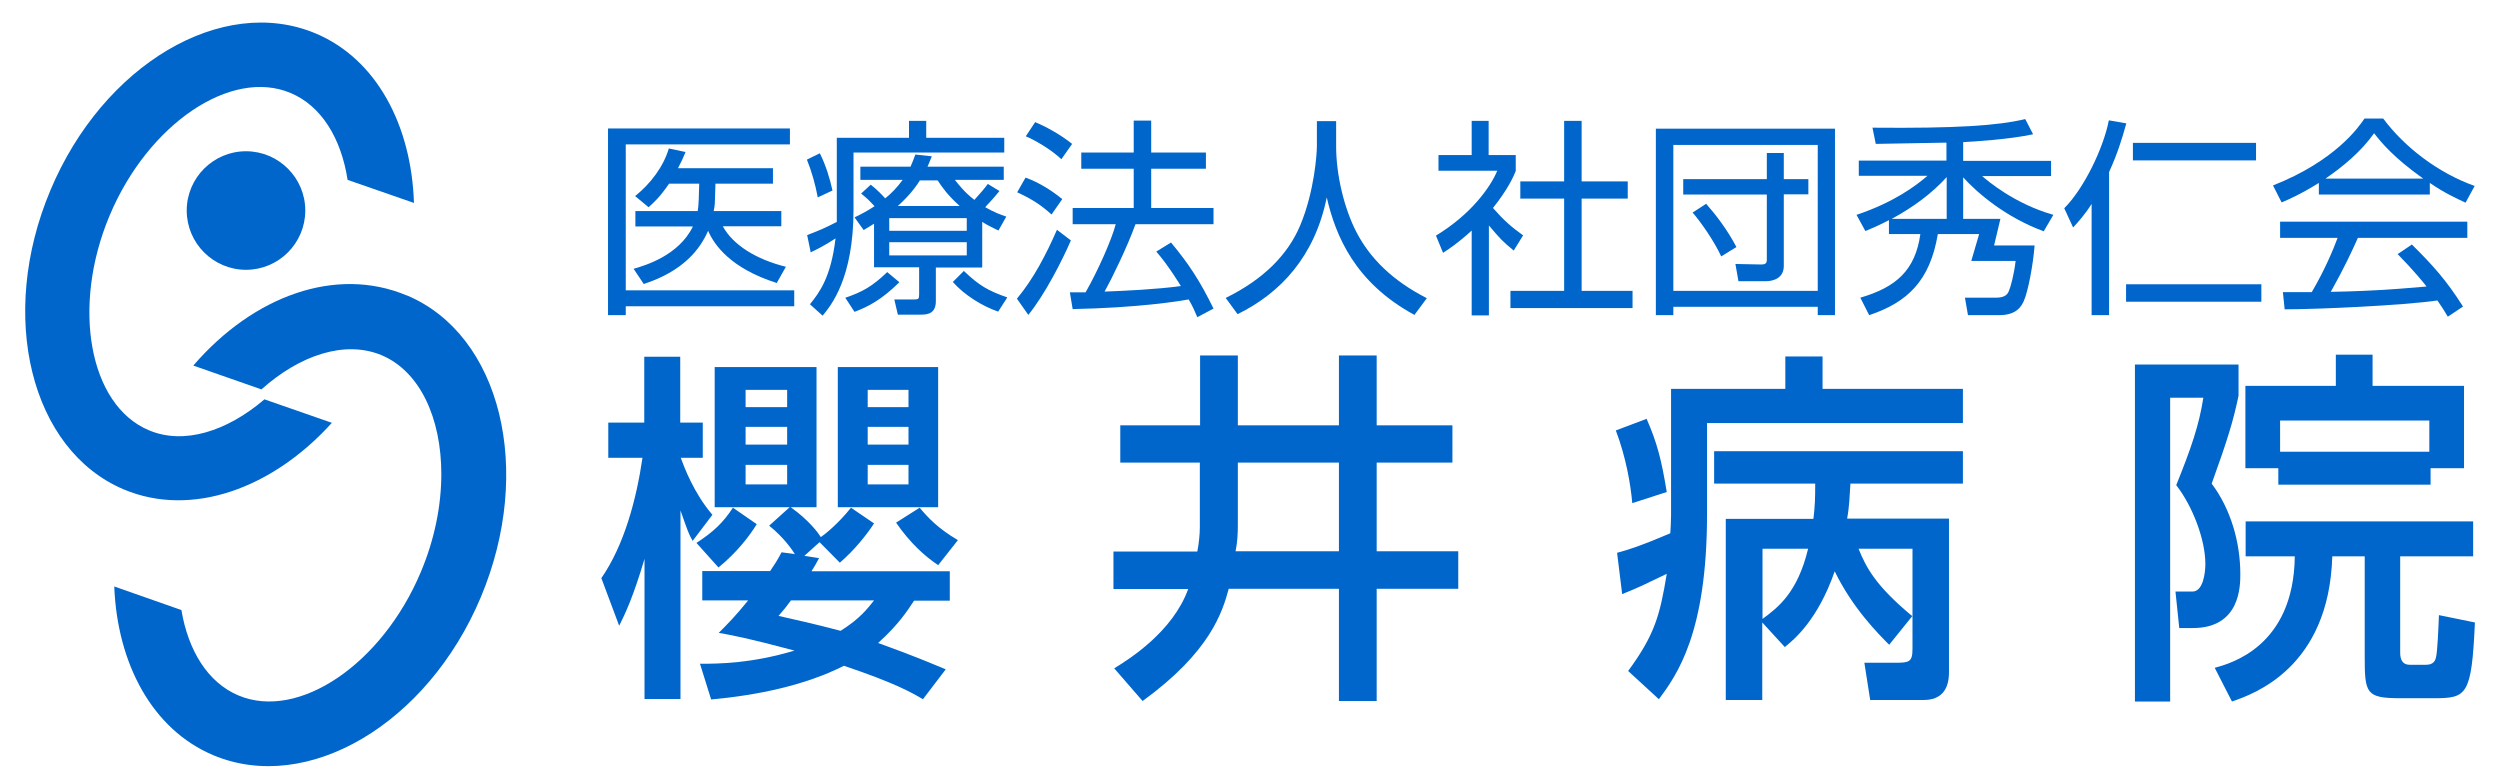
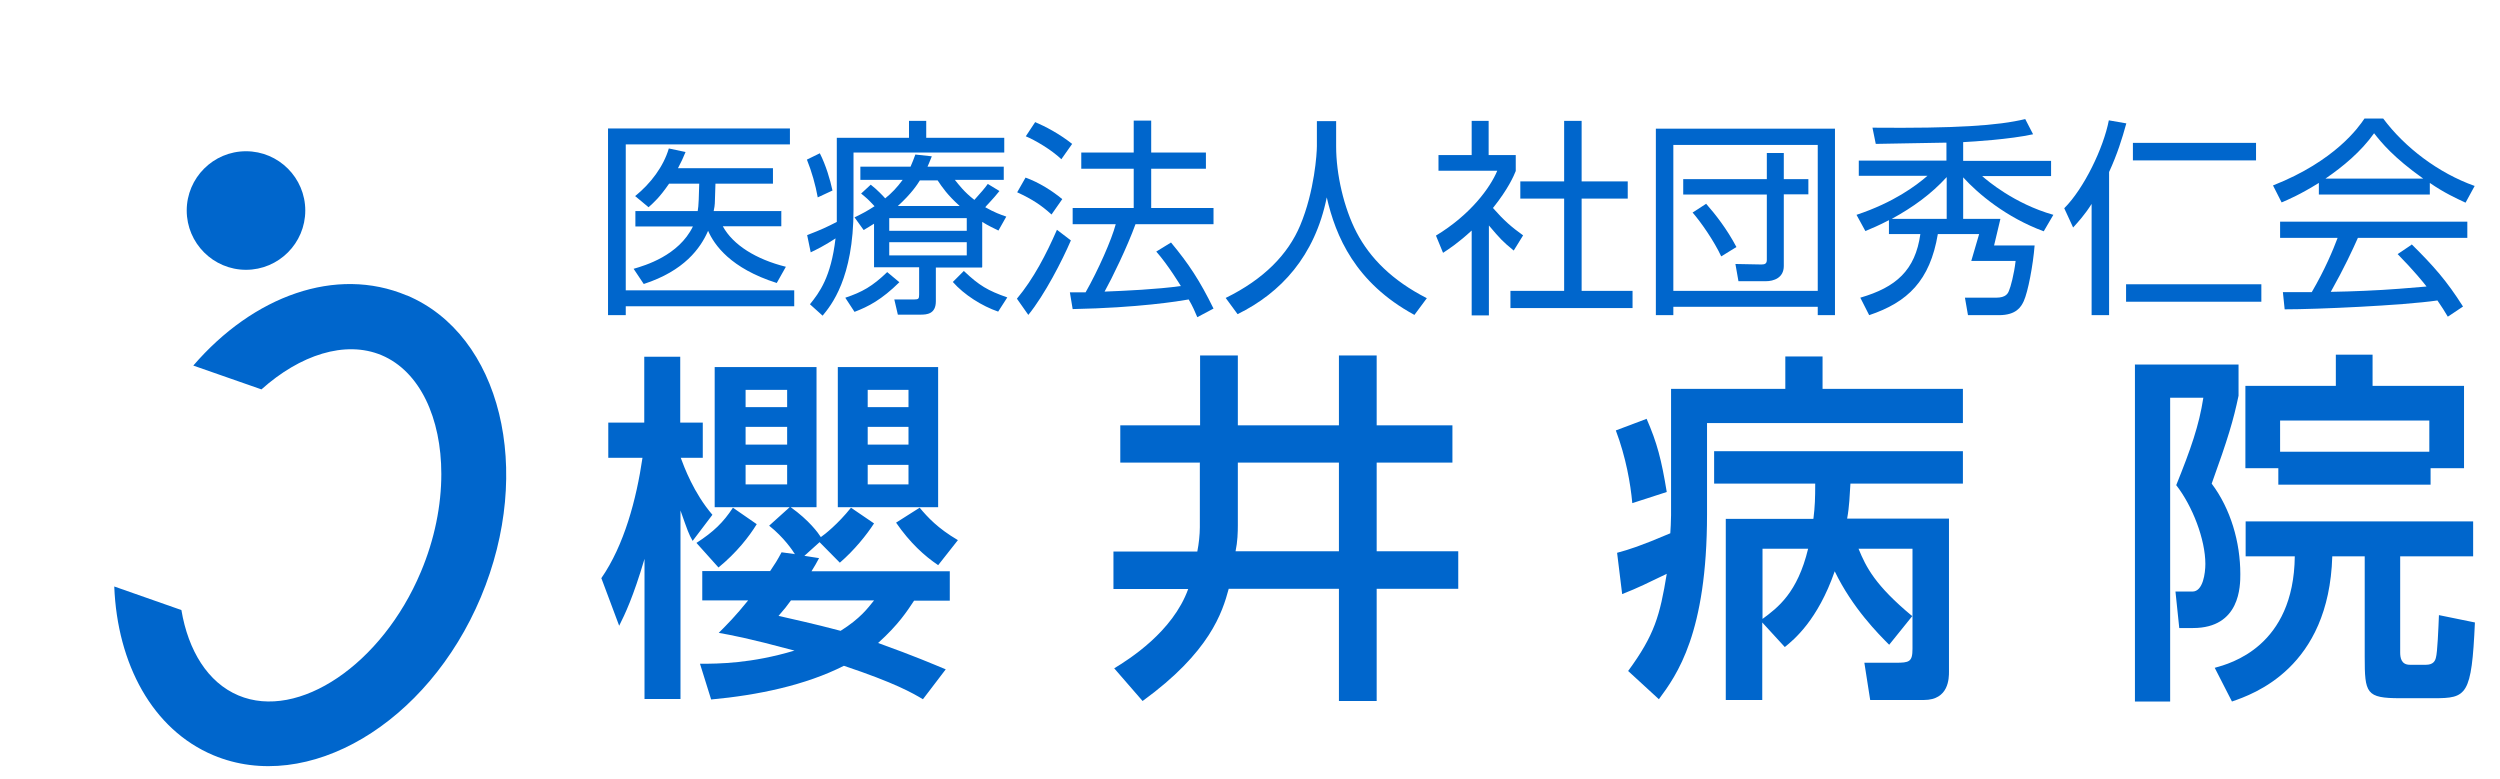
<svg xmlns="http://www.w3.org/2000/svg" id="_レイヤー_1" data-name="レイヤー_1" version="1.1" viewBox="0 0 98.68 30.76">
  <defs>
    <style>
      .st0 {
        filter: url(#drop-shadow-1);
      }

      .st1 {
        filter: url(#drop-shadow-3);
      }

      .st2 {
        filter: url(#drop-shadow-2);
      }

      .st3 {
        fill: #06c;
      }
    </style>
    <filter id="drop-shadow-1" x="23.16" y="13.43" width="74.52" height="14.27" filterUnits="userSpaceOnUse">
      <feOffset dx=".57" dy=".57" />
      <feGaussianBlur result="blur" stdDeviation="0" />
      <feFlood flood-color="#fff" flood-opacity="1" />
      <feComposite in2="blur" operator="in" />
      <feComposite in="SourceGraphic" />
    </filter>
    <filter id="drop-shadow-2" x="23.43" y="4.1" width="74.26" height="8.41" filterUnits="userSpaceOnUse">
      <feOffset dx=".57" dy=".57" />
      <feGaussianBlur result="blur1" stdDeviation="0" />
      <feFlood flood-color="#fff" flood-opacity="1" />
      <feComposite in2="blur1" operator="in" />
      <feComposite in="SourceGraphic" />
    </filter>
    <filter id="drop-shadow-3" x=".42" y=".32" width="19.55" height="29.93" filterUnits="userSpaceOnUse">
      <feOffset dx=".57" dy=".57" />
      <feGaussianBlur result="blur2" stdDeviation="0" />
      <feFlood flood-color="#fff" flood-opacity="1" />
      <feComposite in2="blur2" operator="in" />
      <feComposite in="SourceGraphic" />
    </filter>
  </defs>
  <g class="st0">
    <path class="st3" d="M23.16,22.26c.91-1.31,1.39-3.12,1.63-4.76h-1.35v-1.39h1.42v-2.6h1.42v2.6h.89v1.39h-.87c.13.35.51,1.39,1.25,2.25l-.78,1.03c-.16-.28-.19-.38-.48-1.2v7.44h-1.42v-5.53c-.45,1.52-.77,2.18-1,2.64l-.7-1.87ZM29.3,20.12c-.3.49-.8,1.13-1.51,1.71l-.87-.97c.68-.44,1.06-.81,1.44-1.39l.94.65ZM30.81,21.31c-.09-.15-.44-.67-1.02-1.13l.81-.73h-2.96v-5.53h4.02v5.53h-1.02c.73.52,1.09,1.02,1.19,1.18.15-.1.68-.52,1.19-1.16l.91.62c-.29.45-.78,1.06-1.35,1.55l-.8-.81-.6.54.58.09c-.12.22-.16.3-.3.52h5.46v1.16h-1.41c-.28.42-.61.94-1.42,1.67,1.45.52,2.16.83,2.67,1.04l-.9,1.18c-.42-.25-1.09-.64-3.12-1.32-1.52.77-3.4,1.16-5.24,1.33l-.44-1.41c.74,0,2.03-.01,3.73-.52-1.9-.51-2.5-.61-2.99-.7.35-.35.65-.65,1.16-1.28h-1.81v-1.16h2.68c.19-.28.28-.42.45-.74l.51.07ZM28.86,14.82v.68h1.64v-.68h-1.64ZM28.86,16.28v.7h1.64v-.7h-1.64ZM28.86,17.78v.77h1.64v-.77h-1.64ZM30.65,23.13c-.16.22-.26.35-.49.61.64.15,1.32.29,2.45.59.78-.49,1.07-.89,1.32-1.2h-3.28ZM32.5,13.92h3.96v5.53h-3.96v-5.53ZM33.68,14.82v.68h1.61v-.68h-1.61ZM33.68,16.28v.7h1.61v-.7h-1.61ZM33.68,17.78v.77h1.61v-.77h-1.61ZM36.45,21.73c-.52-.35-1.1-.87-1.65-1.67l.93-.59c.32.38.71.81,1.51,1.28l-.78.99Z" />
    <path class="st3" d="M46.8,17.69h-3.15v-1.47h3.15v-2.76h1.49v2.76h3.99v-2.76h1.49v2.76h2.99v1.47h-2.99v3.5h3.22v1.48h-3.22v4.43h-1.49v-4.43h-4.35c-.25.93-.74,2.5-3.4,4.43l-1.12-1.29c.59-.36,2.31-1.44,2.92-3.13h-2.95v-1.48h3.31c.06-.3.1-.67.1-.96v-2.54ZM48.29,20.16c0,.28-.01.65-.09,1.03h4.08v-3.5h-3.99v2.47Z" />
    <path class="st3" d="M64.42,15.95c.42.96.59,1.62.8,2.9l-1.36.44c-.07-.77-.25-1.81-.65-2.87l1.22-.46ZM63.7,25.91c1.04-1.42,1.25-2.18,1.52-3.83-.73.35-1.12.55-1.76.8l-.2-1.63c.48-.13.9-.26,2.1-.77.01-.17.03-.45.03-.71v-4.99h4.51v-1.28h1.47v1.28h5.54v1.35h-10.1v3.6c0,4.7-1.19,6.34-1.9,7.3l-1.22-1.12ZM71.01,19.9c.06-.48.07-.81.07-1.38h-3.99v-1.28h9.82v1.28h-4.44c-.03.46-.04.89-.13,1.38h4.02v6.04c0,.25,0,1.12-.99,1.12h-2.12l-.23-1.47h1.23c.54,0,.67-.03.67-.55v-3.95h-2.13c.3.73.65,1.44,2.12,2.66l-.91,1.13c-.42-.42-1.45-1.45-2.15-2.9-.67,1.93-1.61,2.7-1.97,2.99l-.89-.97v3.06h-1.44v-7.15h3.45ZM69,21.09v2.77c.61-.45,1.38-1.03,1.8-2.77h-1.8Z" />
    <path class="st3" d="M83.71,13.82h4.08v1.23c-.2.96-.42,1.7-1.06,3.47.75,1,1.13,2.31,1.13,3.57,0,.46,0,2.13-1.87,2.13h-.54l-.15-1.44h.67c.42,0,.51-.73.51-1.09,0-.97-.51-2.29-1.15-3.11.58-1.44.9-2.35,1.07-3.45h-1.31v11.99h-1.39v-13.31ZM97.04,21.39h-2.87v3.79c0,.19.03.49.38.49h.64c.28,0,.36-.15.39-.28.06-.19.1-1.18.12-1.68l1.42.29c-.13,2.89-.32,2.99-1.62,2.99h-1.32c-1.36,0-1.41-.19-1.41-1.64v-3.96h-1.28c-.13,4.41-3.12,5.44-3.96,5.73l-.68-1.33c.62-.17,3.12-.84,3.16-4.4h-1.94v-1.38h8.98v1.38ZM89.37,17.91h-1.31v-3.25h3.57v-1.23h1.45v1.23h3.61v3.25h-1.32v.65h-6.01v-.65ZM95.32,17.26v-1.23h-5.89v1.23h5.89Z" />
  </g>
  <g class="st2">
    <path class="st3" d="M30.61,4.49v.64h-6.48v5.76h6.65v.63h-6.65v.35h-.7v-7.37h7.18ZM30.27,7.75v.61h-2.31c.4.74,1.32,1.31,2.49,1.6l-.36.64c-1.83-.58-2.47-1.51-2.71-2.06-.3.69-.94,1.58-2.54,2.1l-.4-.6c.45-.13,1.78-.52,2.34-1.67h-2.27v-.61h2.46c.02-.12.03-.22.04-.45l.02-.63h-1.19c-.38.55-.59.73-.81.93l-.53-.44c.62-.5,1.12-1.17,1.33-1.88l.66.14c-.1.25-.17.39-.3.64h3.75v.61h-2.27l-.02.63c0,.22-.03.36-.05.45h2.65Z" />
    <path class="st3" d="M32.46,4.87h2.85v-.67h.68v.67h3.08v.58h-5.95v2.25c0,2.72-.89,3.79-1.22,4.19l-.5-.45c.37-.46.83-1.06,1.01-2.6-.41.27-.73.43-.98.55l-.14-.68c.57-.22.76-.31,1.17-.52,0-.13,0-.29,0-.52v-2.8ZM31.71,7.23c-.09-.5-.24-1.03-.43-1.5l.51-.25c.24.47.41,1.05.5,1.47l-.58.27ZM32.8,11.18c.66-.22,1.07-.45,1.65-1.01l.48.4c-.7.69-1.22.96-1.77,1.17l-.36-.55ZM38.19,9.99h-1.82v1.33c0,.51-.36.53-.61.53h-.89l-.14-.6h.79c.17,0,.19-.03.19-.2v-1.07h-1.78v-1.72c-.17.11-.23.14-.41.25l-.36-.5c.29-.14.5-.25.79-.44-.27-.29-.3-.31-.53-.5l.38-.35c.26.2.5.46.57.54.26-.21.46-.42.69-.73h-1.67v-.52h1.98c.08-.18.12-.29.19-.48l.65.07c-.08.21-.12.29-.17.41h3.01v.52h-1.93c.17.21.37.48.77.79.24-.26.44-.5.53-.63l.46.28c-.26.33-.55.61-.56.64.37.21.6.29.83.37l-.31.55c-.22-.11-.38-.18-.64-.34v1.78ZM37.59,8.04h-3.06v.5h3.06v-.5ZM37.59,8.99h-3.06v.52h3.06v-.52ZM37.31,7.56c-.48-.43-.69-.74-.87-1.01h-.7c-.1.16-.33.52-.87,1.01h2.44ZM37.48,10.13c.6.57.94.77,1.71,1.04l-.36.56c-.64-.22-1.34-.66-1.79-1.17l.44-.44Z" />
    <path class="st3" d="M39.57,11.22c.66-.79,1.16-1.76,1.58-2.72l.55.42c-.34.79-1.03,2.14-1.68,2.94l-.45-.64ZM40.94,7.9c-.4-.36-.75-.6-1.36-.88l.33-.58c.53.19,1.05.52,1.45.85l-.42.6ZM41.33,5.72c-.41-.39-1.05-.76-1.41-.91l.37-.56c.4.17.94.45,1.46.86l-.43.61ZM45.65,9c.7.84,1.14,1.51,1.68,2.61l-.64.34c-.1-.23-.17-.41-.34-.7-.39.07-1.99.33-4.58.38l-.11-.66h.62c.5-.88,1.03-2.08,1.19-2.69h-1.7v-.64h2.41v-1.55h-2.07v-.64h2.07v-1.26h.69v1.26h2.16v.64h-2.16v1.55h2.46v.64h-3.08c-.33.91-.93,2.14-1.22,2.66.79-.03,2.09-.09,3.01-.22,0,0-.5-.83-.97-1.36l.57-.35Z" />
    <path class="st3" d="M52.17,4.21v1c0,1.09.3,2.42.81,3.4.53,1.01,1.4,1.89,2.77,2.59l-.49.66c-2.34-1.27-3.11-3.11-3.46-4.64-.47,2.32-1.81,3.77-3.52,4.61l-.47-.64c1.51-.74,2.46-1.72,2.94-2.86.57-1.36.66-2.86.66-3.13v-.99h.74Z" />
    <path class="st3" d="M58.19,11.88h-.67v-3.35c-.52.48-.9.73-1.13.88l-.28-.68c1.37-.83,2.14-1.89,2.42-2.56h-2.32v-.62h1.31v-1.35h.67v1.35h1.07v.63c-.08.2-.3.71-.9,1.46.44.5.73.75,1.19,1.08l-.37.6c-.44-.36-.53-.46-.98-.99v3.55ZM61.86,4.2v2.39h1.82v.68h-1.82v3.64h2.01v.68h-4.82v-.68h2.12v-3.64h-1.73v-.68h1.73v-2.39h.69Z" />
    <path class="st3" d="M71.86,4.51v7.36h-.68v-.33h-5.7v.33h-.69v-7.36h7.06ZM65.48,5.15v5.76h5.7v-5.76h-5.7ZM65.87,6.5h3.3v-1.03h.67v1.03h.97v.6h-.97v2.83c0,.47-.4.6-.71.6h-1.08l-.12-.68,1.03.02c.14,0,.21-.04.21-.18v-2.58h-3.3v-.6ZM66.78,7.48c.36.41.81.98,1.19,1.7l-.6.37c-.28-.6-.79-1.34-1.13-1.73l.54-.35Z" />
    <path class="st3" d="M78.39,8.07l-.25,1.05h1.6c-.06.77-.26,1.83-.43,2.2-.1.21-.28.55-.98.55h-1.22l-.12-.69h1.23c.39,0,.47-.17.51-.28.06-.13.2-.64.26-1.17h-1.75l.31-1.06h-1.63c-.31,1.84-1.19,2.69-2.71,3.2l-.35-.69c1.41-.41,2.17-1.08,2.37-2.51h-1.24v-.55c-.4.21-.69.33-.93.43l-.35-.64c1.47-.49,2.35-1.15,2.8-1.54h-2.71v-.6h3.46v-.71c-.44,0-2.39.05-2.79.05l-.13-.64c3.31.03,4.95-.08,6.03-.34l.31.6c-.91.2-2.36.29-2.76.31v.74h3.47v.6h-2.72c.18.16,1.26,1.09,2.81,1.53l-.38.65c-1.49-.55-2.6-1.49-3.18-2.13v1.64h1.46ZM76.27,8.07v-1.65c-.61.67-1.33,1.19-2.17,1.65h2.17Z" />
    <path class="st3" d="M82.68,11.87h-.69v-4.39c-.28.44-.53.71-.73.93l-.35-.76c.78-.78,1.55-2.38,1.76-3.47l.69.12c-.17.62-.36,1.22-.68,1.92v5.67ZM88.69,11.34h-5.34v-.69h5.34v.69ZM88.48,5.76h-4.86v-.69h4.86v.69Z" />
    <path class="st3" d="M95.34,7.11h-4.38v-.46c-.74.46-1.19.65-1.47.77l-.34-.67c2.46-.97,3.39-2.31,3.61-2.64h.74c.86,1.15,2.18,2.15,3.61,2.66l-.36.66c-.36-.17-.83-.38-1.41-.78v.46ZM94.62,9.07c.88.87,1.39,1.45,2.03,2.46l-.6.4c-.13-.22-.23-.38-.41-.64-1.38.2-4.76.35-6.03.35l-.07-.68h1.14c.52-.89.84-1.66,1.02-2.14h-2.27v-.64h7.39v.64h-4.32c-.2.45-.53,1.17-1.07,2.13.21,0,1.13-.03,1.31-.04,1.01-.04,1.86-.12,2.47-.17-.08-.11-.5-.63-1.14-1.28l.55-.37ZM95.08,6.48c-1.17-.83-1.65-1.42-1.94-1.79-.52.73-1.22,1.31-1.92,1.79h3.85Z" />
  </g>
  <g class="st1">
-     <path class="st3" d="M9.86,15.2c-1.48,1.26-3.18,1.8-4.56,1.21-2.35-.99-3.06-4.87-1.54-8.48,1.52-3.61,4.79-5.82,7.14-4.83,1.22.51,2,1.8,2.25,3.43l2.62.91c-.1-3.07-1.48-5.68-3.88-6.69C8.2-.8,3.5,1.98,1.42,6.94c-2.09,4.96-.78,10.26,2.9,11.81,2.67,1.12,5.86-.03,8.21-2.63l-2.67-.93Z" />
    <path class="st3" d="M15.48,11.09c-2.79-1.17-6.05.02-8.42,2.77l2.69.94c1.52-1.36,3.3-1.95,4.74-1.35,1.52.64,2.36,2.49,2.36,4.69,0,1.23-.26,2.57-.81,3.87-1.53,3.64-4.83,5.87-7.2,4.87-1.21-.51-1.98-1.77-2.25-3.37l-2.65-.93c.12,3.06,1.51,5.65,3.91,6.66,3.72,1.56,8.46-1.24,10.56-6.24h0c2.1-5.01.79-10.35-2.92-11.91Z" />
    <path class="st3" d="M11.48,7.74c0,1.29-1.05,2.34-2.34,2.34s-2.34-1.05-2.34-2.34,1.05-2.34,2.34-2.34,2.34,1.05,2.34,2.34Z" />
  </g>
</svg>